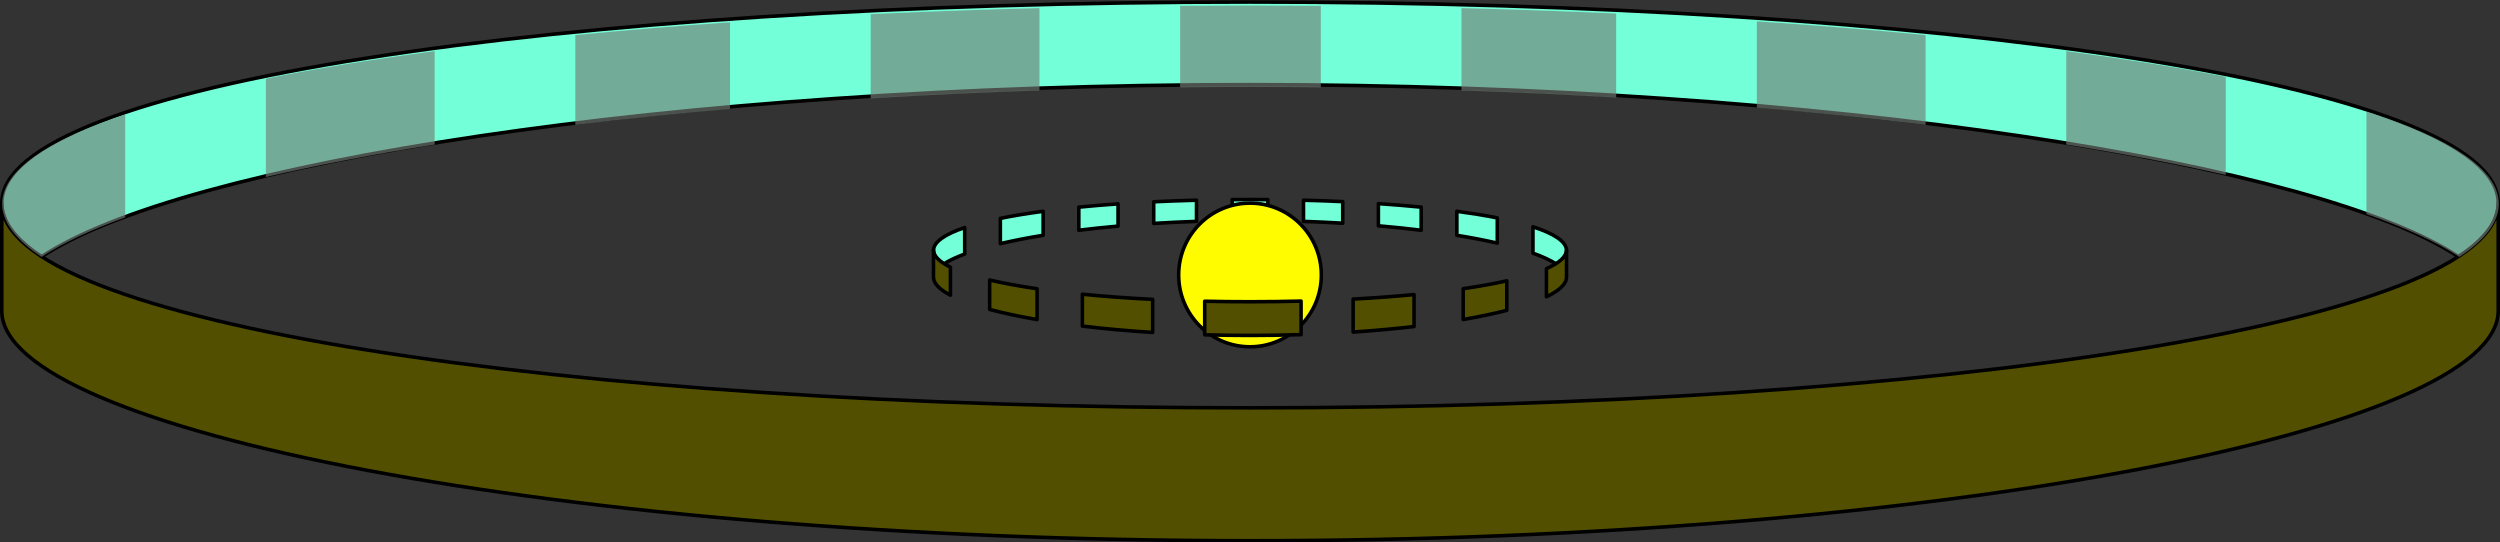
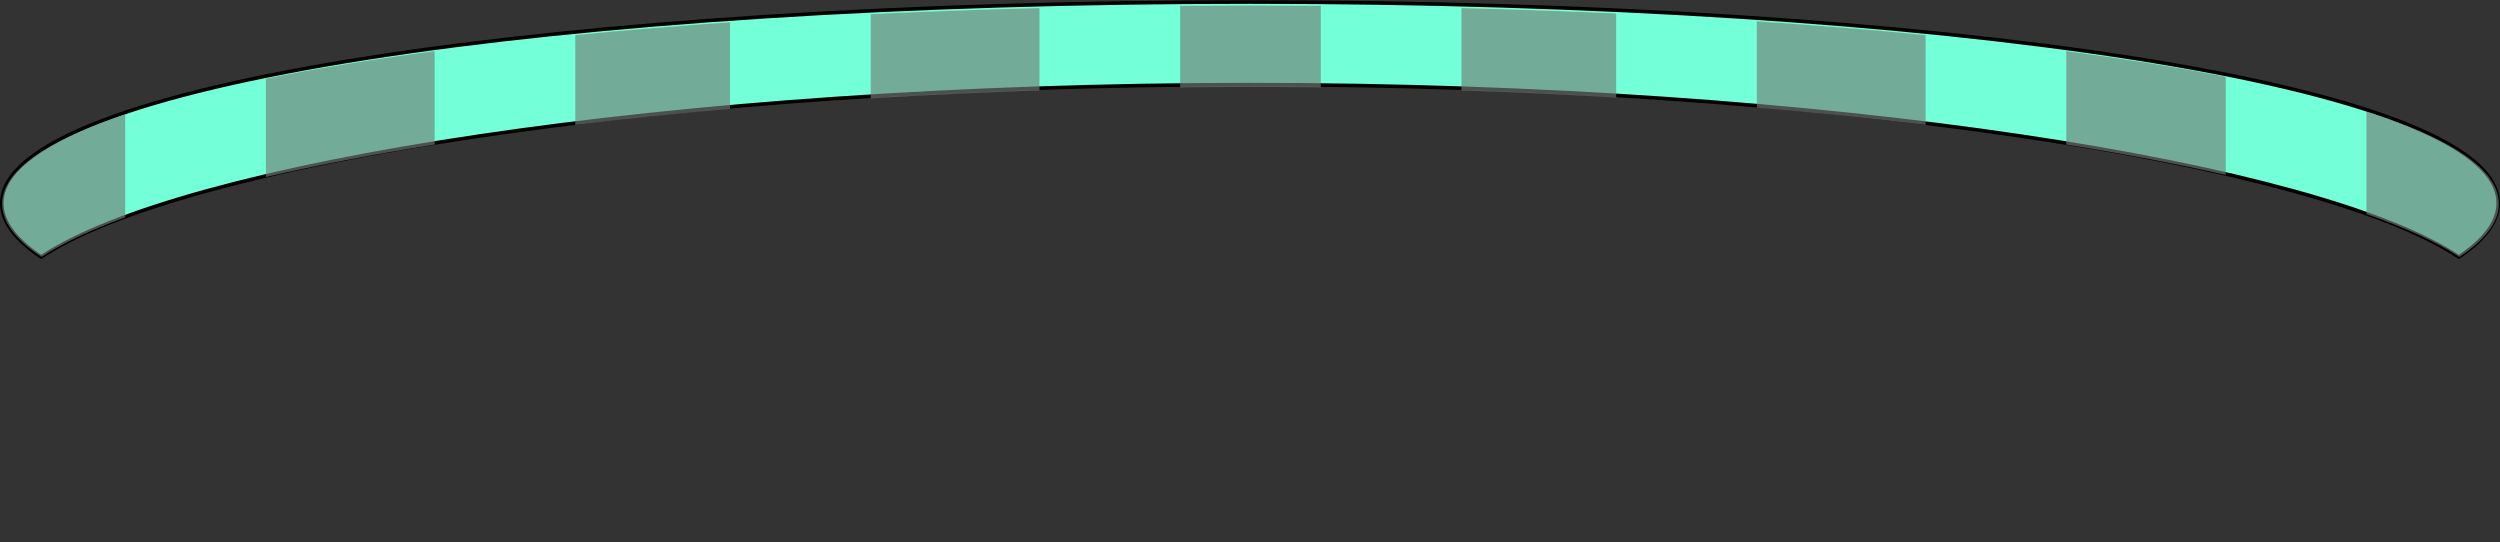
<svg xmlns="http://www.w3.org/2000/svg" xmlns:ns1="http://www.serif.com/" width="100%" height="100%" viewBox="0 0 701 152" version="1.1" xml:space="preserve" style="fill-rule:evenodd;clip-rule:evenodd;stroke-linecap:round;stroke-linejoin:round;stroke-miterlimit:1.5;">
  <rect x="0" y="0" width="701" height="152" fill="#333333" stroke="none" />
  <g transform="matrix(1,0,0,1,-19.5,-43.5)">
    <g id="Principle-Shadow-Squares" ns1:id="Principle Shadow Squares" transform="matrix(1,0,0,1.007,-80,-161.36)">
      <path d="M111.046,275C103.836,270.206 100,265.179 100,260C100,226.885 256.83,204 450,204C643.17,204 800,226.885 800,260C800,265.179 796.164,270.206 788.954,275C750.055,249.133 612.958,227 450,227C287.042,227 149.945,249.133 111.046,275Z" style="fill:rgb(115,255,215);stroke:black;stroke-width:1px;" />
-       <path id="outside" d="M100,260L100,290C100,323.115 256.83,354 450,354C643.17,354 800,323.115 800,290L800,260C800,293.115 643.17,317 450,317C256.83,317 100,293.115 100,260" style="fill:rgb(82,80,0);stroke:black;stroke-width:1px;" />
      <g transform="matrix(1,0,0,1,80,152.002)">
-         <path d="M290,114.803L290,122.17C287.513,123.082 285.51,124.032 284.051,125.002C282.223,123.786 281.25,122.512 281.25,121.198C281.25,118.838 284.392,116.682 290,114.803ZM449.34,114.586C455.359,116.515 458.75,118.746 458.75,121.198C458.75,122.512 457.777,123.786 455.949,125.002C454.364,123.947 452.135,122.918 449.34,121.932L449.34,114.586ZM312,110.265L312,116.954C307.602,117.663 303.581,118.444 300,119.28L300,112.235C303.58,111.512 307.602,110.853 312,110.265ZM439.34,119.128C435.927,118.349 432.129,117.62 428,116.954L428,110.265C432.129,110.817 435.926,111.431 439.34,112.103L439.34,119.128ZM418,115.547C414.19,115.082 410.18,114.667 406,114.31L406,108.132C410.178,108.412 414.187,108.74 418,109.115L418,115.547ZM333,108.2L333,114.397C329.181,114.734 325.506,115.119 322,115.547L322,109.115C325.506,108.77 329.181,108.465 333,108.2ZM355,107.184L355,113.079C350.897,113.216 346.89,113.408 343,113.649L343,107.618C346.89,107.433 350.897,107.287 355,107.184ZM396,113.588C392.422,113.376 388.751,113.205 385,113.079L385,107.184C388.75,107.279 392.42,107.408 396,107.572L396,113.588ZM375,112.858C373.345,112.84 371.678,112.83 370,112.83C368.322,112.83 366.654,112.84 365,112.858L365,107.019C366.654,107.005 368.322,106.998 370,106.998C371.68,106.998 373.349,107.005 375,107.019L375,112.858Z" style="fill:rgb(115,255,215);stroke:black;stroke-width:1px;" />
-       </g>
+         </g>
      <g transform="matrix(3.944,0,0,3.888,-1009.15,-211.034)">
        <path d="M290,114.803L290,122.17C287.513,123.082 285.51,124.032 284.051,125.002C282.223,123.786 281.25,122.512 281.25,121.198C281.25,118.838 284.392,116.682 290,114.803ZM449.34,114.586C455.359,116.515 458.75,118.746 458.75,121.198C458.75,122.512 457.777,123.786 455.949,125.002C454.364,123.947 452.135,122.918 449.34,121.932L449.34,114.586ZM312,110.265L312,116.954C307.602,117.663 303.581,118.444 300,119.28L300,112.235C303.58,111.512 307.602,110.853 312,110.265ZM439.34,119.128C435.927,118.349 432.129,117.62 428,116.954L428,110.265C432.129,110.817 435.926,111.431 439.34,112.103L439.34,119.128ZM418,115.547C414.19,115.082 410.18,114.667 406,114.31L406,108.132C410.178,108.412 414.187,108.74 418,109.115L418,115.547ZM333,108.2L333,114.397C329.181,114.734 325.506,115.119 322,115.547L322,109.115C325.506,108.77 329.181,108.465 333,108.2ZM355,107.184L355,113.079C350.897,113.216 346.89,113.408 343,113.649L343,107.618C346.89,107.433 350.897,107.287 355,107.184ZM396,113.588C392.422,113.376 388.751,113.205 385,113.079L385,107.184C388.75,107.279 392.42,107.408 396,107.572L396,113.588ZM375,112.858C373.345,112.84 371.678,112.83 370,112.83C368.322,112.83 366.654,112.84 365,112.858L365,107.019C366.654,107.005 368.322,106.998 370,106.998C371.68,106.998 373.349,107.005 375,107.019L375,112.858Z" style="fill:rgb(115,126,121);fill-opacity:0.65;" />
      </g>
      <g id="Sun" transform="matrix(1,0,0,1,50,-120)">
-         <circle cx="400" cy="400" r="20" style="fill:rgb(255,252,0);stroke:black;stroke-width:1px;" />
-       </g>
+         </g>
      <g id="outside1" ns1:id="outside" transform="matrix(1,0,0,1,80,152.002)">
-         <path d="M384.321,135.277C379.656,135.394 374.874,135.454 370,135.454C365.688,135.454 361.447,135.407 357.3,135.315L357.3,144.659C361.447,144.775 365.688,144.836 370,144.836C374.874,144.836 379.656,144.758 384.321,144.61L384.321,135.277ZM342.7,144.001L342.7,134.794C335.715,134.444 329.108,133.962 323,133.361L323,142.238C329.108,142.966 335.715,143.564 342.7,144.001ZM416,133.458C410.65,133.968 404.932,134.389 398.921,134.71L398.921,143.896C404.932,143.495 410.65,142.975 416,142.355L416,133.458ZM310.297,140.414L310.297,131.838C305.314,131.116 300.849,130.3 297,129.402L297,137.589C300.849,138.612 305.314,139.562 310.297,140.414ZM442,129.63C438.406,130.434 434.308,131.17 429.781,131.826L429.781,140.401C434.308,139.625 438.406,138.769 442,137.85L442,129.63ZM453.12,126.243L453.12,134.077C456.759,132.336 458.75,130.486 458.75,128.607L458.75,121C458.75,122.879 456.759,124.64 453.12,126.243ZM286,133.637L286,125.837C282.921,124.344 281.25,122.721 281.25,121L281.25,128.607C281.25,130.329 282.921,132.026 286,133.637Z" style="fill:rgb(82,80,0);stroke:black;stroke-width:1px;" />
-       </g>
+         </g>
    </g>
  </g>
</svg>